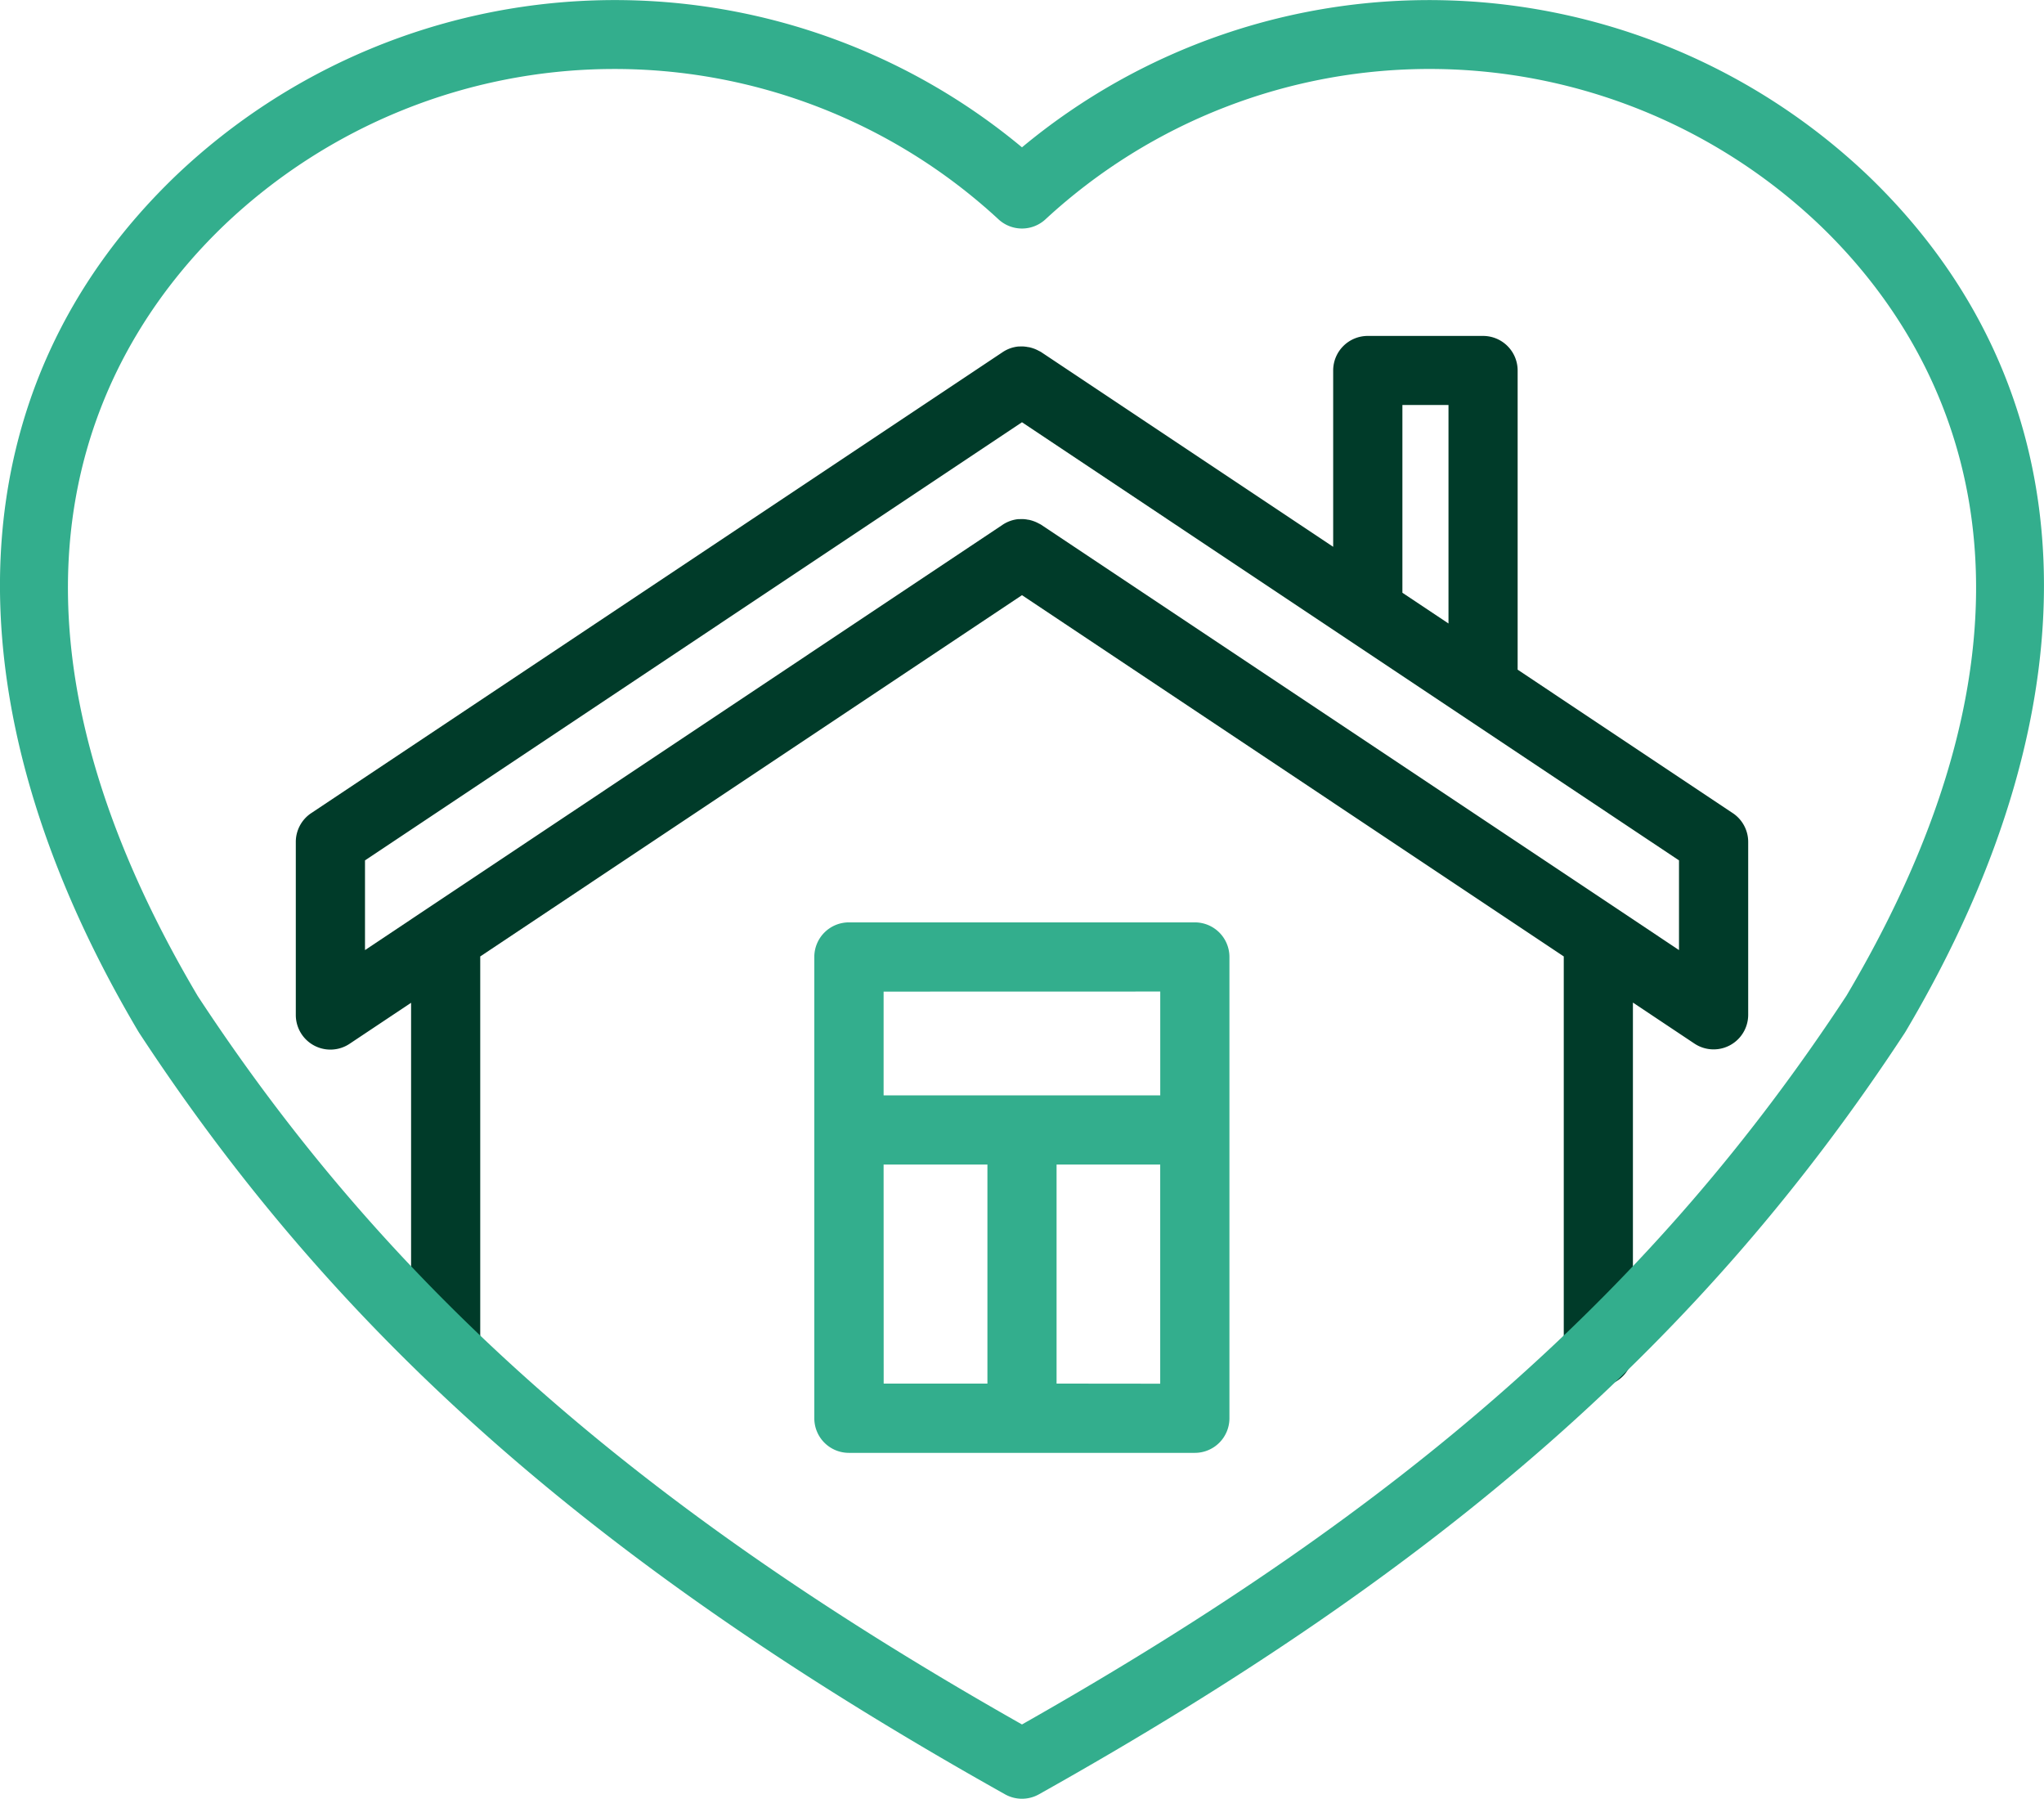
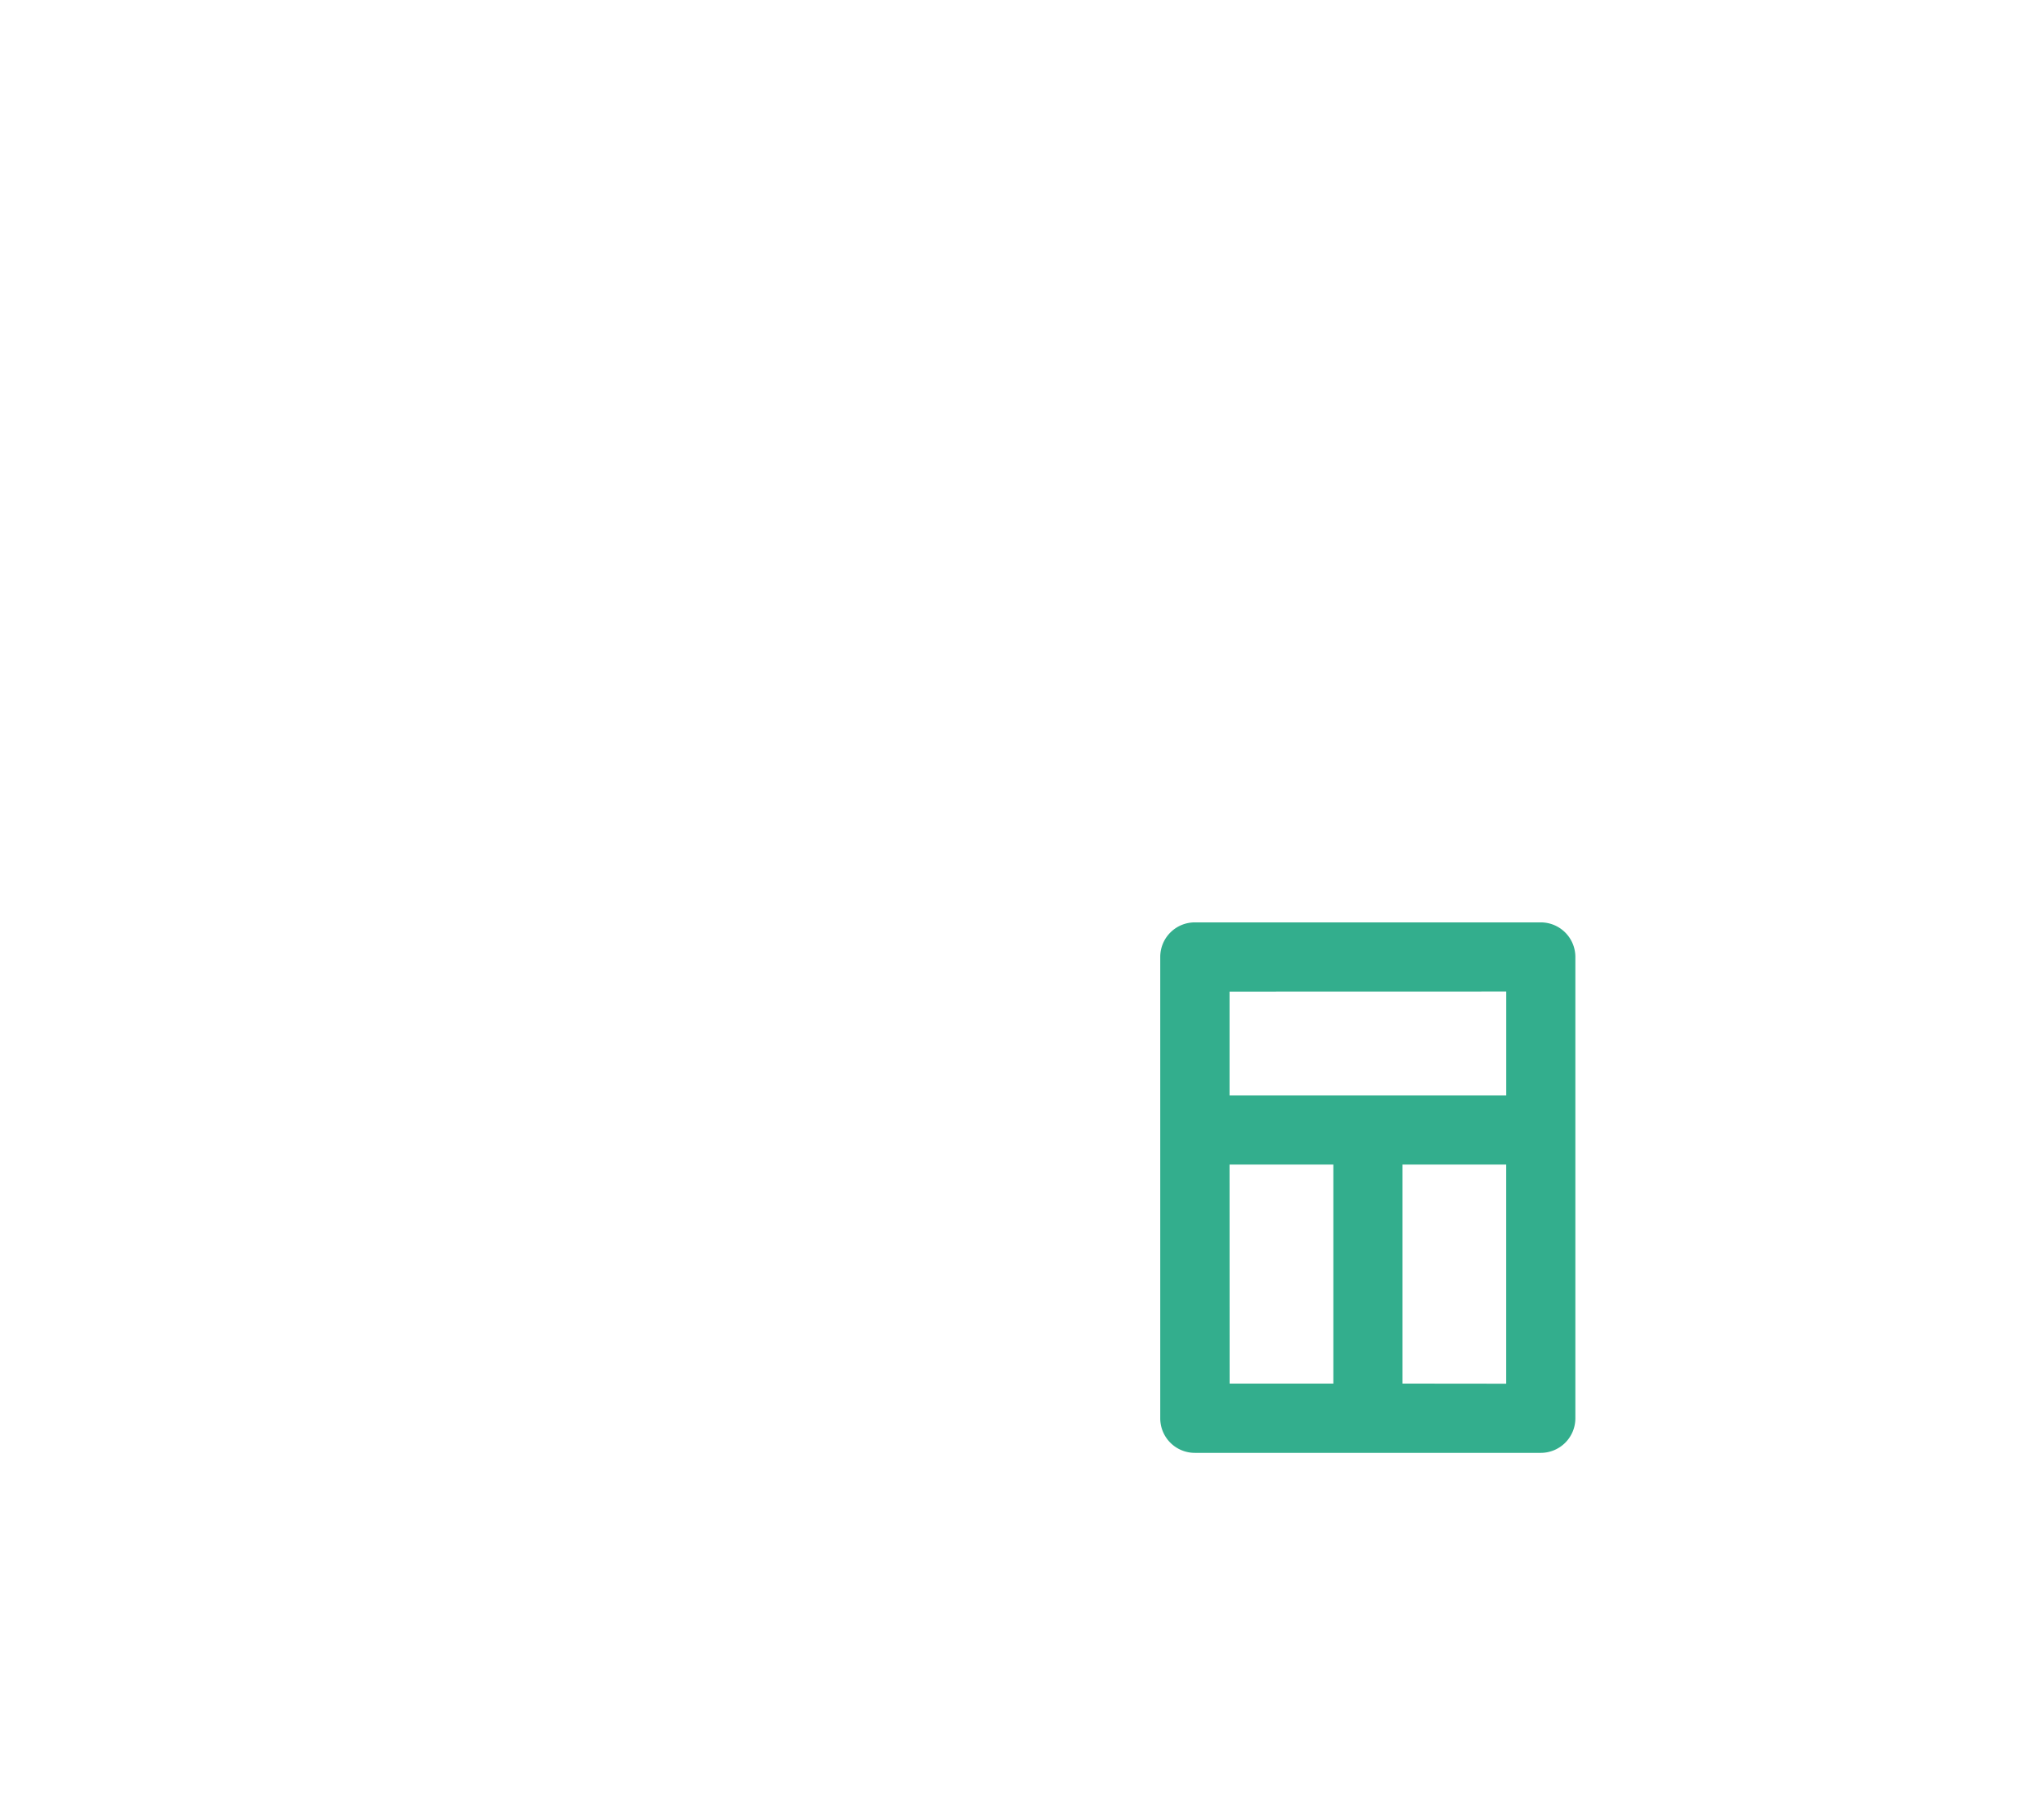
<svg xmlns="http://www.w3.org/2000/svg" width="56.723" height="49.909" viewBox="0 0 56.723 49.909">
  <g id="Group_10318" data-name="Group 10318" transform="translate(0)">
    <g id="Group_10319" data-name="Group 10319">
-       <path id="Path_8498" data-name="Path 8498" d="M88.557,68.5l-5.97-3.981v-8.3a.959.959,0,0,0-.959-.96h-3.2a.959.959,0,0,0-.96.96v4.891l-8.1-5.4c-.025-.017-.052-.028-.078-.042l-.021-.011a.952.952,0,0,0-.108-.047l-.042-.014a.971.971,0,0,0-.095-.025c-.024,0-.047-.008-.071-.011s-.048-.006-.072-.008a.983.983,0,0,0-.116,0h-.03a.954.954,0,0,0-.437.155L49.107,68.5a.96.96,0,0,0-.427.8v4.8a.96.96,0,0,0,1.492.8l1.707-1.138v9.658a.96.96,0,0,0,1.919,0V72.476L68.832,62.452,83.867,72.476V83.414a.96.96,0,1,0,1.919,0V73.756l1.707,1.138a.96.96,0,0,0,1.492-.8V69.3a.96.96,0,0,0-.427-.8M79.389,57.175h1.279v6.063l-1.279-.853ZM87.065,72.3l-1.7-1.135,0,0L69.367,60.5c-.025-.017-.052-.028-.078-.042l-.021-.011a.93.93,0,0,0-.109-.047l-.041-.014a.935.935,0,0,0-.1-.026c-.022,0-.043-.007-.065-.01s-.052-.007-.078-.008a.922.922,0,0,0-.1,0l-.043,0a.953.953,0,0,0-.435.155L52.3,71.166l0,0L50.6,72.3V69.811L68.832,57.654,87.065,69.811Z" transform="translate(-40.471 -45.938)" fill="#003b29" />
-       <path id="Path_8499" data-name="Path 8499" d="M144.591,151.8h-9.6a.959.959,0,0,0-.96.959v12.8a.959.959,0,0,0,.96.96h9.6a.96.96,0,0,0,.96-.96v-12.8a.96.96,0,0,0-.96-.959m-.96,1.919V156.6h-7.677v-2.879Zm-7.677,4.8h2.881l0,6.078h-2.879Zm4.8,6.078,0-6.078h2.876V164.6Z" transform="translate(-111.433 -126.207)" fill="#33ae8d" />
-       <path id="Path_8500" data-name="Path 8500" d="M28.361,49.909a.962.962,0,0,1-.469-.122C16.616,43.467,9.43,37.149,3.863,28.66l-.023-.037c-5.471-9.232-5.081-17.9,1.069-23.776a17.665,17.665,0,0,1,23.452-.759,17.666,17.666,0,0,1,23.452.759c6.15,5.878,6.539,14.545,1.069,23.776l-.023.037c-5.567,8.49-12.753,14.808-24.029,21.127a.962.962,0,0,1-.469.122M5.48,27.626c5.308,8.088,12.169,14.157,22.881,20.222,10.712-6.065,17.573-12.134,22.881-20.222,6.8-11.486,2.446-18.333-.755-21.392a15.7,15.7,0,0,0-21.463-.159.96.96,0,0,1-1.326,0,15.7,15.7,0,0,0-21.462.159c-3.2,3.059-7.553,9.905-.755,21.392" transform="translate(0 0)" fill="#33ae8d" />
+       <path id="Path_8499" data-name="Path 8499" d="M144.591,151.8a.959.959,0,0,0-.96.959v12.8a.959.959,0,0,0,.96.96h9.6a.96.96,0,0,0,.96-.96v-12.8a.96.96,0,0,0-.96-.959m-.96,1.919V156.6h-7.677v-2.879Zm-7.677,4.8h2.881l0,6.078h-2.879Zm4.8,6.078,0-6.078h2.876V164.6Z" transform="translate(-111.433 -126.207)" fill="#33ae8d" />
    </g>
  </g>
</svg>